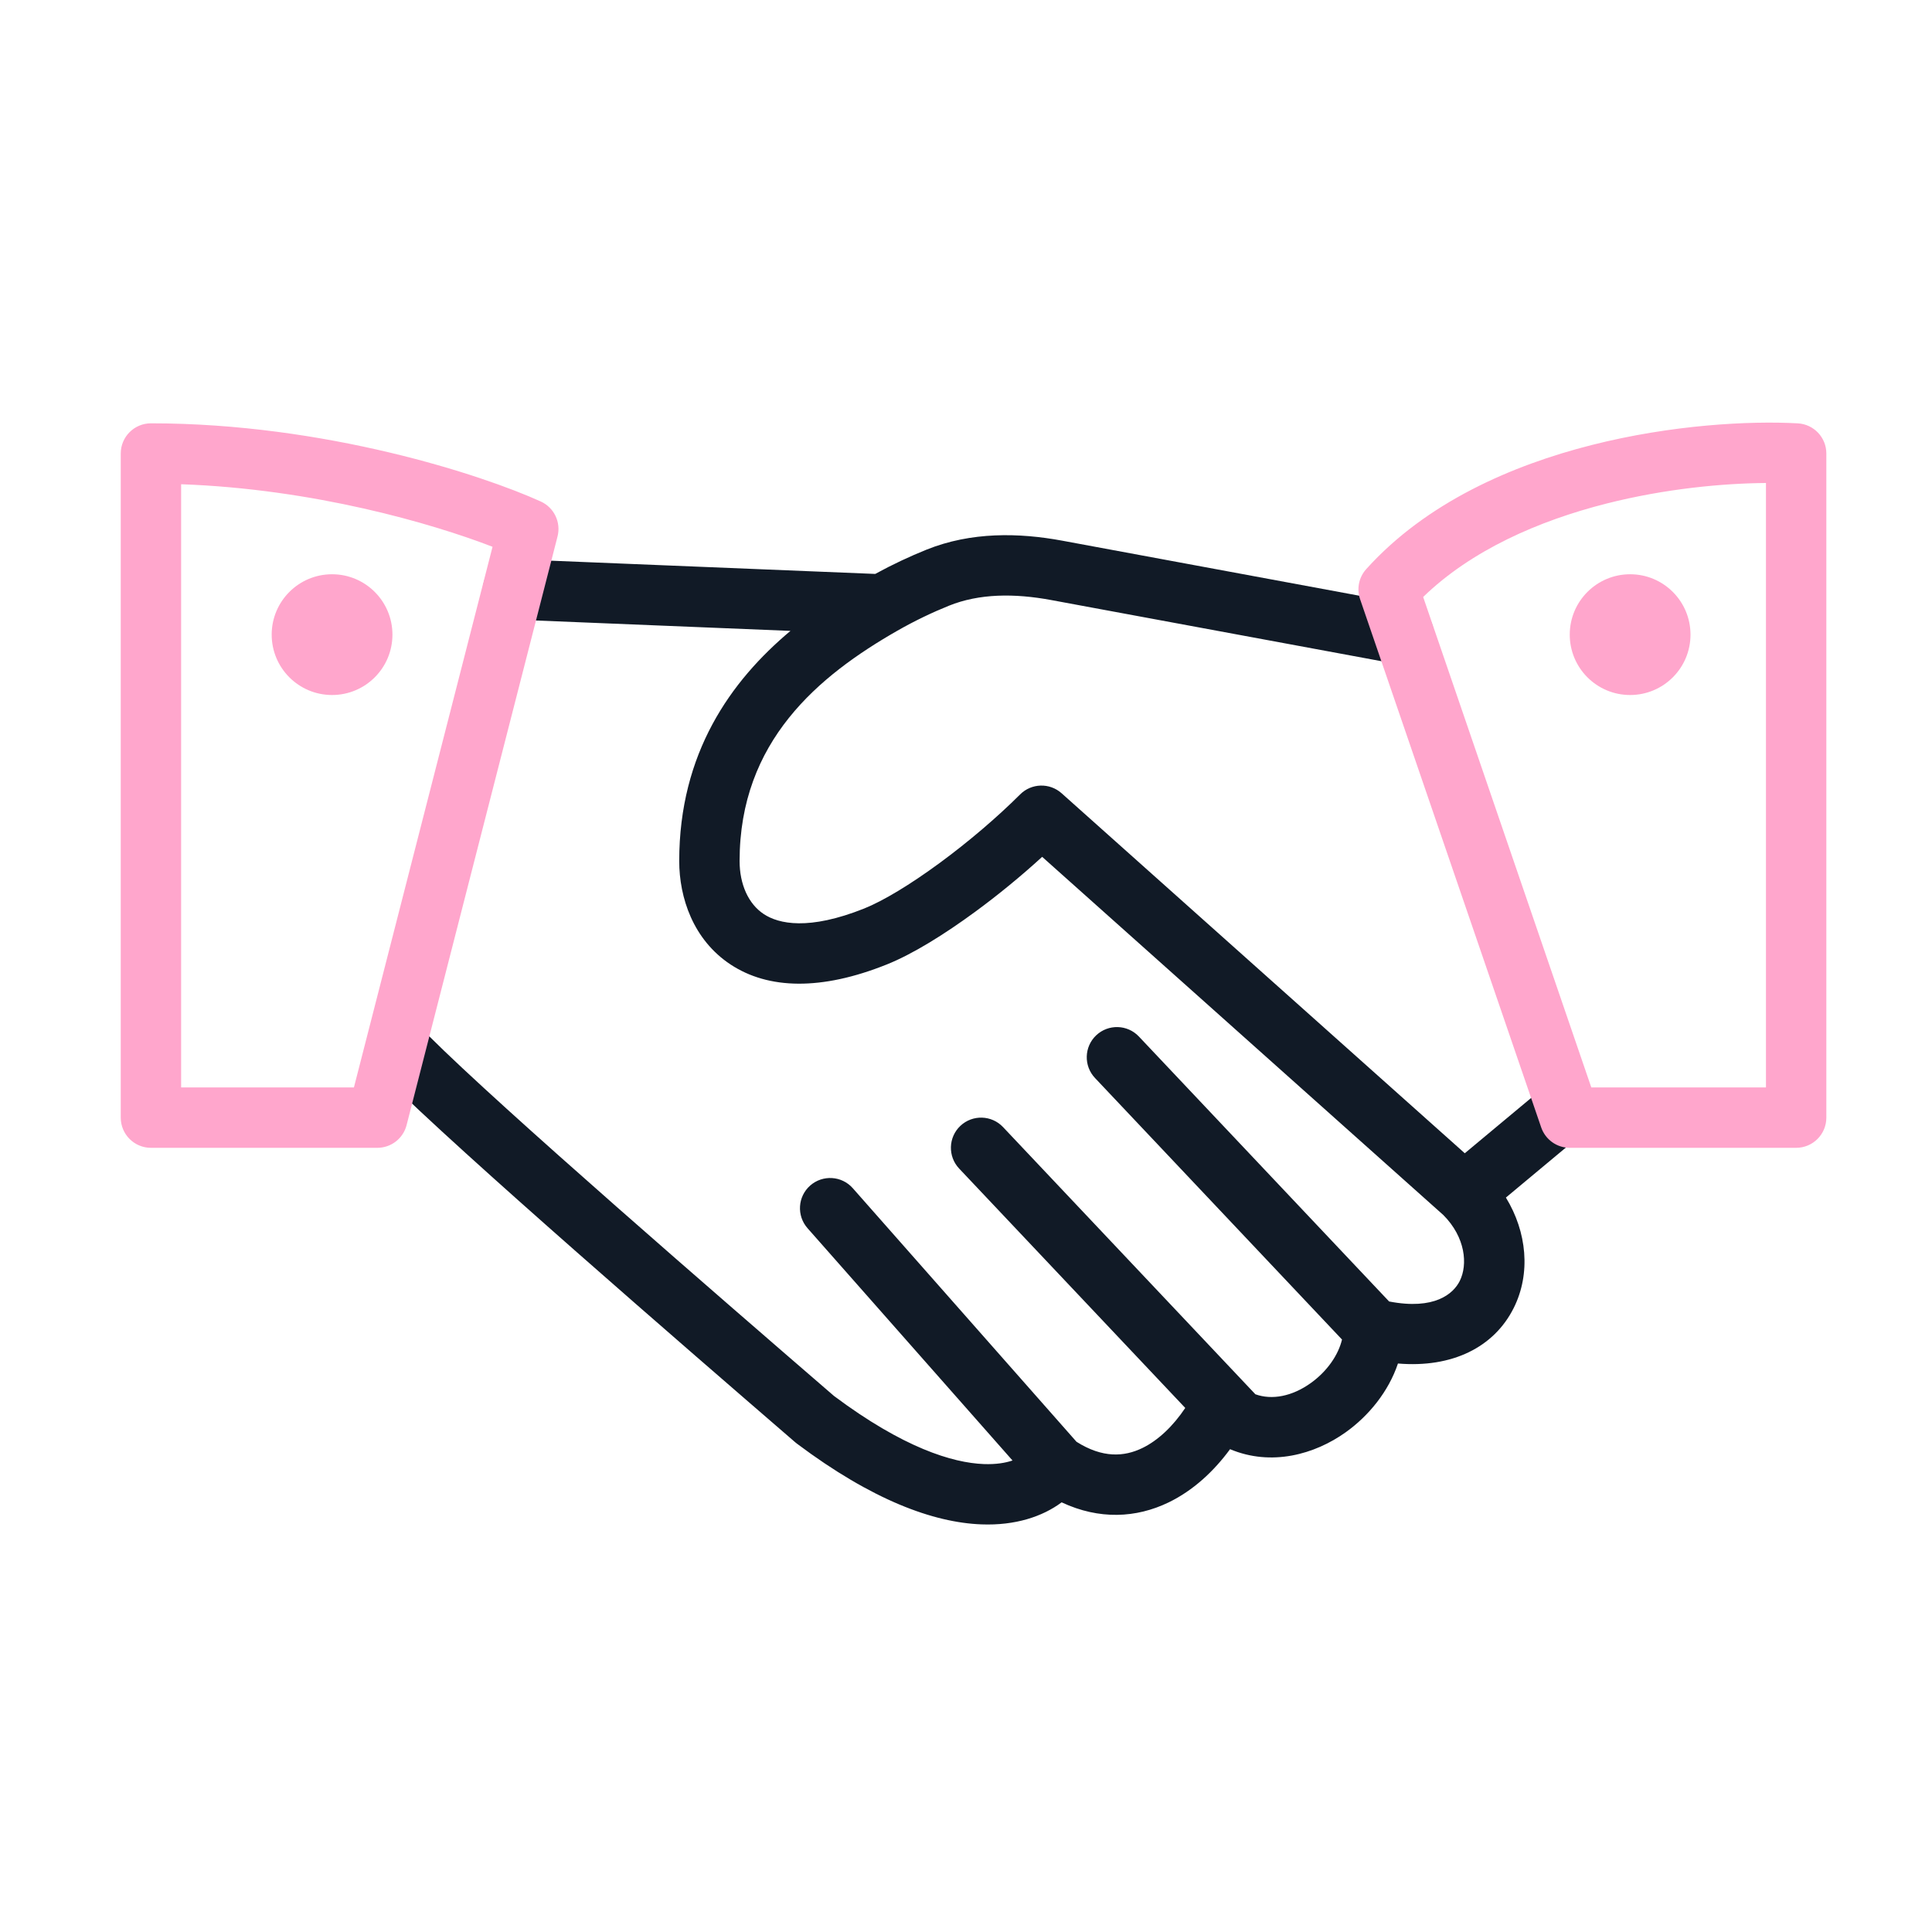
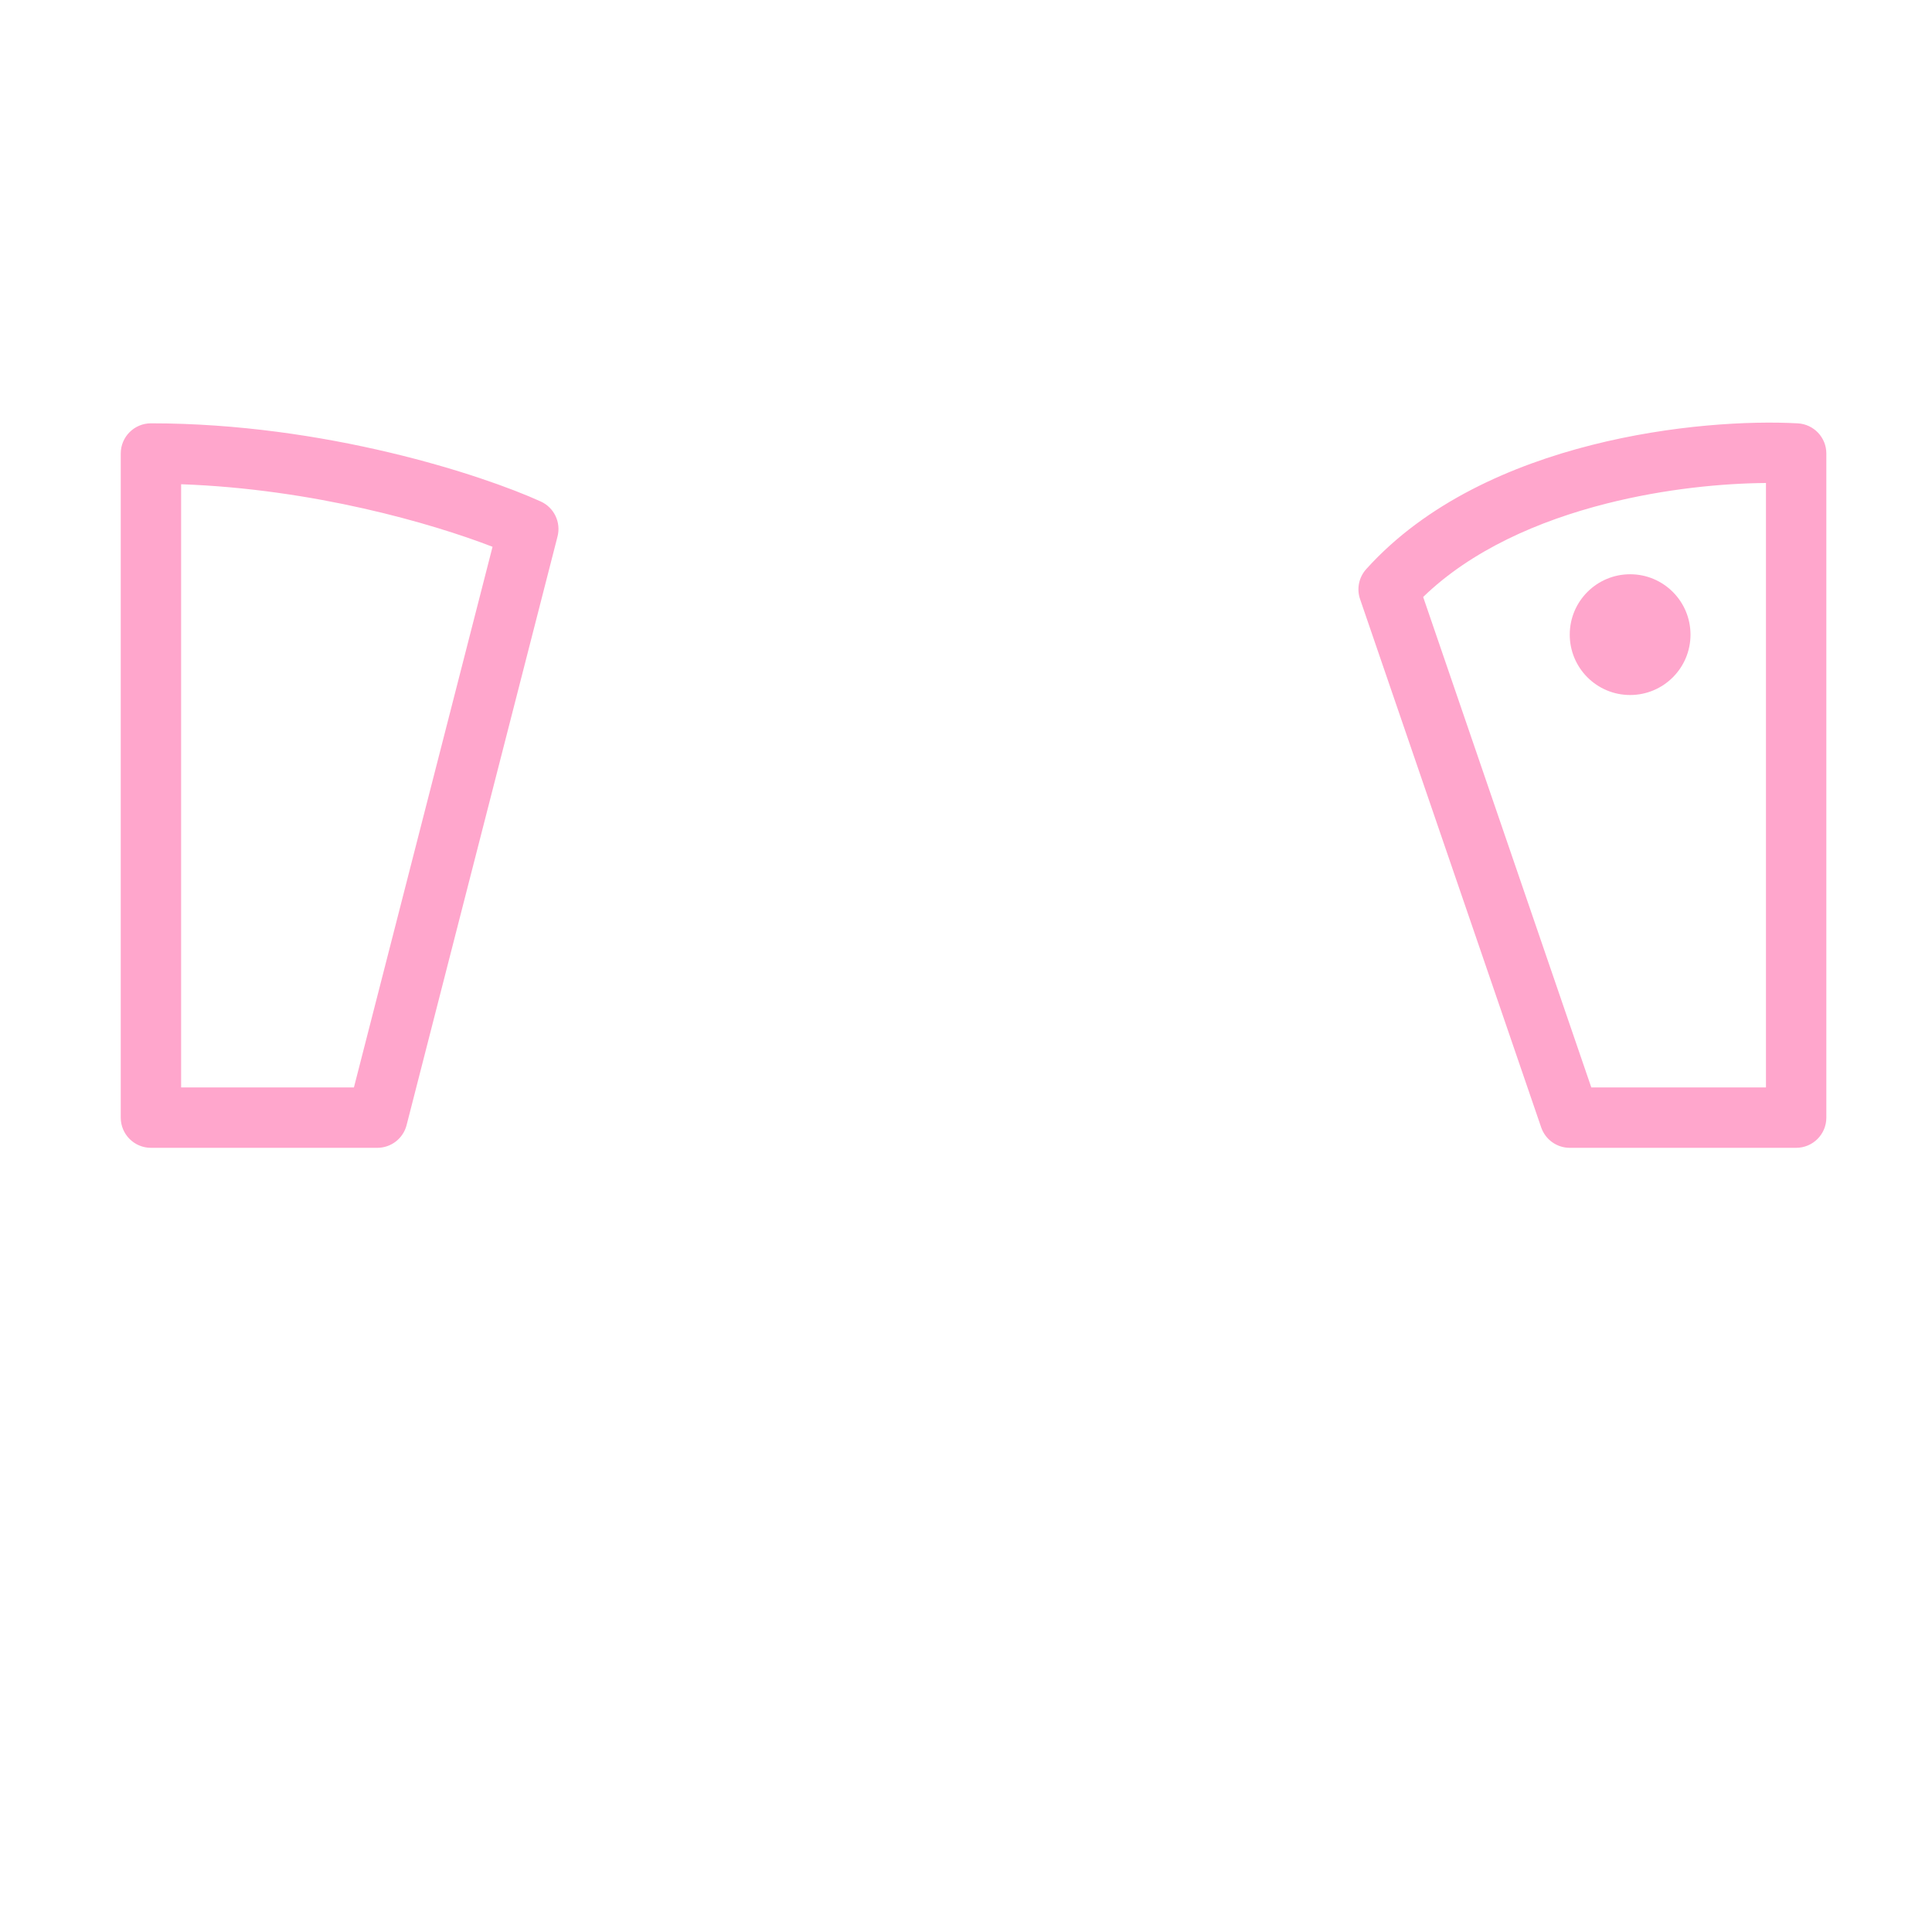
<svg xmlns="http://www.w3.org/2000/svg" width="64" height="64" viewBox="0 0 64 64" fill="none">
-   <path fill-rule="evenodd" clip-rule="evenodd" d="M30.687 18.21C32.176 17.61 33.761 17.647 35.184 17.91L46.682 20.04C47.225 20.14 47.584 20.662 47.483 21.205C47.383 21.748 46.861 22.107 46.318 22.006L34.82 19.877C33.601 19.651 32.439 19.66 31.435 20.065C30.889 20.285 30.311 20.56 29.73 20.891C27.109 22.389 24.5 24.559 24.5 28.523C24.5 29.291 24.79 29.943 25.301 30.28C25.795 30.606 26.789 30.83 28.629 30.095C29.262 29.841 30.157 29.3 31.121 28.592C32.072 27.894 33.032 27.076 33.793 26.316C34.168 25.941 34.77 25.924 35.166 26.277L48.523 38.203L50.86 36.255C51.284 35.901 51.915 35.959 52.268 36.383C52.622 36.807 52.565 37.438 52.14 37.791L49.885 39.671C50.581 40.809 50.716 42.185 50.144 43.328C49.491 44.634 48.1 45.319 46.309 45.168C45.999 46.094 45.343 46.9 44.581 47.444C43.552 48.18 42.117 48.582 40.747 48.006C40.216 48.731 39.532 49.372 38.71 49.77C37.641 50.287 36.413 50.351 35.168 49.767C34.535 50.239 33.631 50.54 32.512 50.497C30.92 50.437 28.893 49.693 26.4 47.823C26.382 47.809 26.364 47.795 26.346 47.78C22.698 44.629 15.226 38.163 12.793 35.73C12.402 35.34 12.402 34.706 12.793 34.316C13.183 33.925 13.817 33.925 14.207 34.316C16.568 36.677 23.933 43.053 27.627 46.243C29.919 47.957 31.551 48.459 32.588 48.499C32.991 48.514 33.304 48.461 33.541 48.381L26.75 40.685C26.385 40.27 26.424 39.639 26.838 39.273C27.253 38.908 27.884 38.947 28.25 39.361L35.661 47.761C36.527 48.308 37.241 48.259 37.84 47.969C38.366 47.715 38.863 47.239 39.263 46.64L31.773 38.71C31.394 38.308 31.412 37.675 31.813 37.296C32.215 36.917 32.848 36.935 33.227 37.336L41.586 46.187C42.135 46.385 42.801 46.258 43.419 45.817C43.972 45.422 44.336 44.877 44.456 44.374L36.273 35.71C35.894 35.308 35.912 34.675 36.313 34.296C36.715 33.917 37.348 33.935 37.727 34.336L46.016 43.113C47.522 43.404 48.144 42.858 48.356 42.434C48.628 41.888 48.545 40.986 47.814 40.251L34.523 28.384C33.834 29.015 33.065 29.646 32.304 30.204C31.293 30.946 30.238 31.605 29.371 31.951C27.211 32.816 25.455 32.779 24.199 31.949C22.96 31.13 22.5 29.733 22.5 28.523C22.5 24.95 24.203 22.559 26.185 20.899L16.959 20.522C16.407 20.5 15.978 20.034 16.001 19.482C16.023 18.93 16.489 18.501 17.041 18.524L28.993 19.012C29.57 18.696 30.142 18.43 30.687 18.21Z" fill="#111A26" />
  <path fill-rule="evenodd" clip-rule="evenodd" d="M52.73 14.741C55.386 14.068 57.963 13.936 59.556 14.024C60.085 14.054 60.5 14.492 60.5 15.023V37.023C60.5 37.575 60.052 38.023 59.5 38.023H52C51.573 38.023 51.193 37.751 51.054 37.347L45.054 19.847C44.936 19.504 45.014 19.124 45.257 18.854C47.243 16.647 50.084 15.411 52.73 14.741ZM47.144 19.776L52.714 36.023H58.5V16C57.093 16.01 55.179 16.184 53.221 16.68C50.962 17.252 48.741 18.227 47.144 19.776ZM4 15.023C4 14.471 4.448 14.023 5 14.023C10.768 14.023 15.976 15.732 17.914 16.613C18.355 16.813 18.589 17.302 18.469 17.771L13.469 37.271C13.355 37.714 12.957 38.023 12.5 38.023H5C4.448 38.023 4 37.575 4 37.023V15.023ZM6 16.041V36.023H11.724L16.316 18.113C14.302 17.334 10.375 16.197 6 16.041Z" fill="#FFA6CC" />
  <path d="M56 21.023C56 22.128 55.105 23.023 54 23.023C52.895 23.023 52 22.128 52 21.023C52 19.918 52.895 19.023 54 19.023C55.105 19.023 56 19.918 56 21.023Z" fill="#FFA6CC" />
-   <path d="M13 21.023C13 22.128 12.105 23.023 11 23.023C9.895 23.023 9 22.128 9 21.023C9 19.918 9.895 19.023 11 19.023C12.105 19.023 13 19.918 13 21.023Z" fill="#FFA6CC" />
</svg>